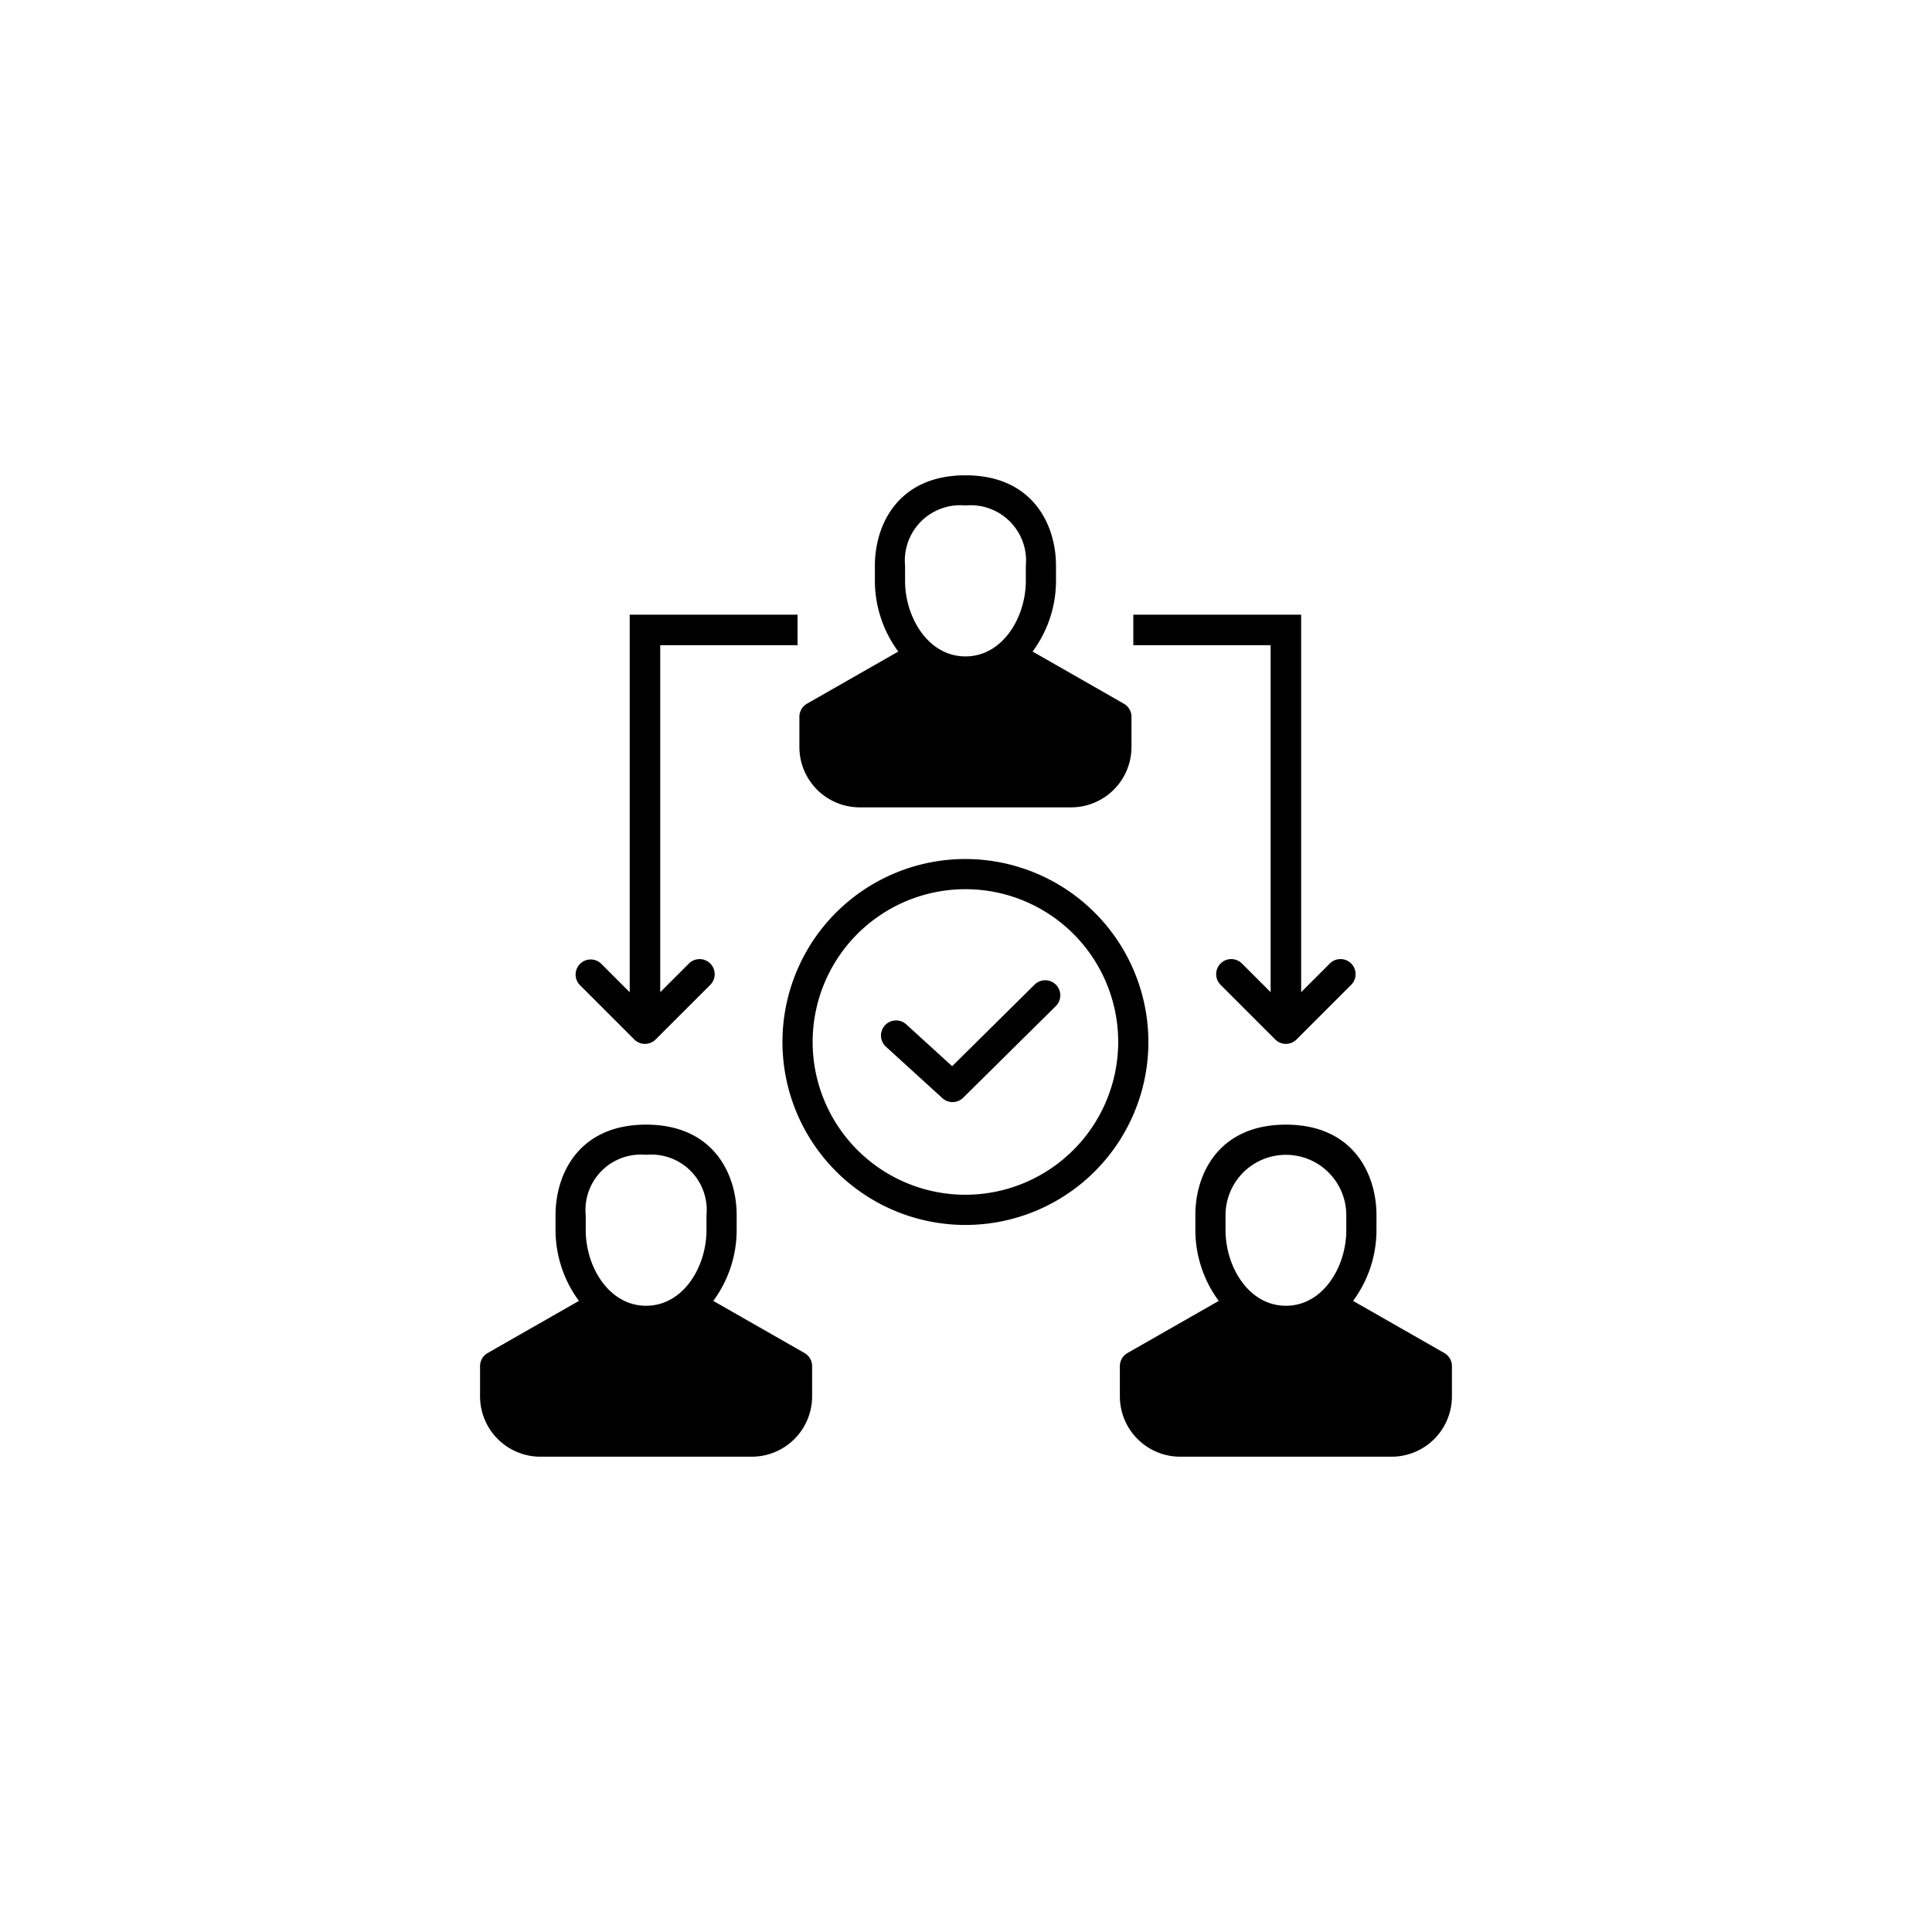
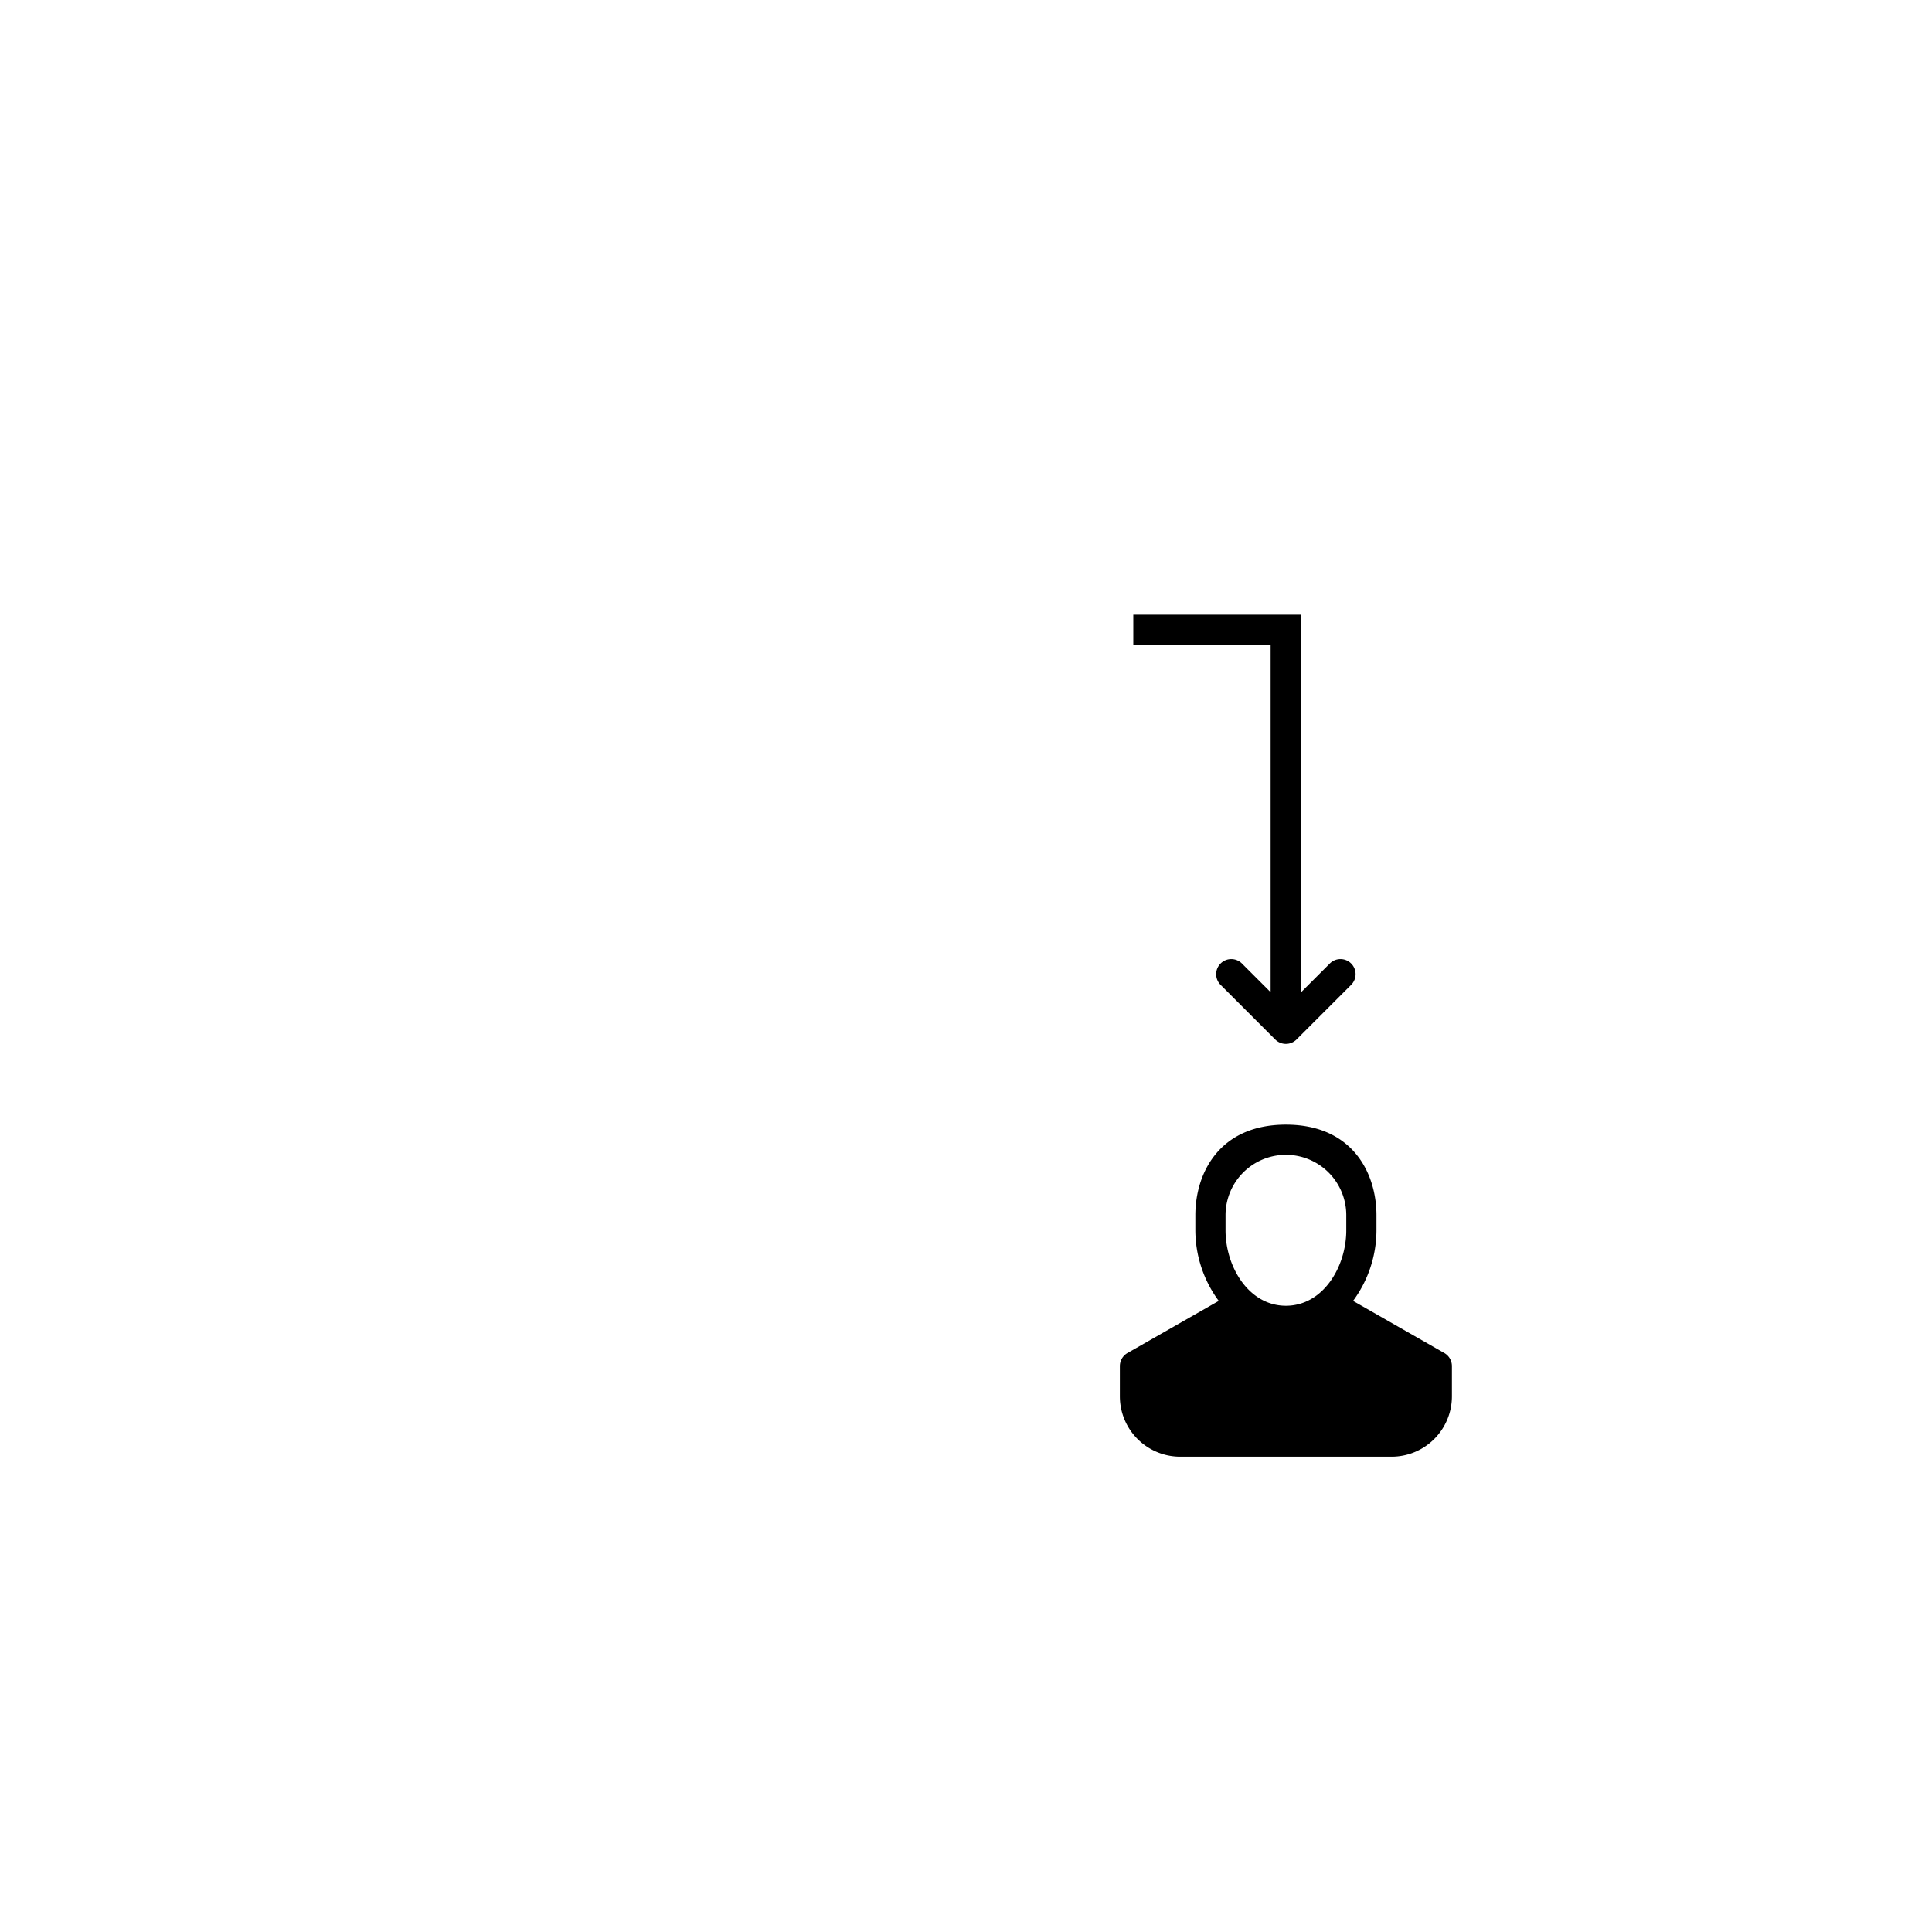
<svg xmlns="http://www.w3.org/2000/svg" id="Layer_1" data-name="Layer 1" viewBox="0 0 128 128">
  <defs>
    <style>.cls-1{fill:#000000;}</style>
  </defs>
-   <path class="cls-1" d="M63.962,56.912A12.122,12.122,0,1,0,76.084,69.033,12.135,12.135,0,0,0,63.962,56.912Zm0,22.243A10.122,10.122,0,1,1,74.084,69.033,10.133,10.133,0,0,1,63.962,79.155Z" />
  <path class="cls-1" d="M84.183,65.736l-1.889-1.889a1.0 1,0,1,0-1.414,1.414l3.606,3.606a1.0 1,0,0,0,1.414,0l3.606-3.606a1.0 1,0,1,0-1.414-1.414l-1.888,1.888V40.724H75.084v2.022h9.099Z" />
-   <path class="cls-1" d="M56.963,53.489h14a4,4,0,0,0,4-4V47.49a1,1,0,0,0-.504-.868L68.413,43.167a7.905,7.905,0,0,0,1.55-4.677v-1c0-2.768-1.571-6-6-6-4.429,0-6,3.232-6,6v1a7.905,7.905,0,0,0,1.55,4.677L53.466,46.621a1,1,0,0,0-.504.868V49.489A4,4,0,0,0,56.963,53.489Zm3-16a3.669,3.669,0,0,1,4-4,3.669,3.669,0,0,1,4,4v1c0,2.405-1.529,5-4,5s-4-2.595-4-5Z" />
-   <path class="cls-1" d="M53.302,89.642l-6.046-3.455a7.905,7.905,0,0,0,1.55-4.677v-1c0-2.768-1.571-6-6-6-4.429,0-6,3.232-6,6v1a7.905,7.905,0,0,0,1.55,4.677L32.309,89.642a1,1,0,0,0-.504.868V92.51a4,4,0,0,0,4,4h14a4,4,0,0,0,4-4V90.511A1,1,0,0,0,53.302,89.642Zm-6.496-8.132c0,2.405-1.529,5-4,5s-4-2.595-4-5v-1a3.669,3.669,0,0,1,4-4,3.669,3.669,0,0,1,4,4Z" />
  <path class="cls-1" d="M95.691,89.642,89.645,86.188a7.905,7.905,0,0,0,1.55-4.677v-1c0-2.768-1.571-6-6-6-4.429,0-6,3.232-6,6v1a7.905,7.905,0,0,0,1.55,4.677L74.698,89.642a1,1,0,0,0-.504.868V92.51a4,4,0,0,0,4,4h14a4,4,0,0,0,4-4V90.511A1,1,0,0,0,95.691,89.642Zm-6.496-8.132c0,2.405-1.529,5-4,5s-4-2.595-4-5v-1a4,4,0,0,1,8,0Z" />
-   <path class="cls-1" d="M42.023,68.868a1.0 1,0,0,0,1.414,0L47.044,65.262a1.0 1,0,1,0-1.414-1.414l-1.888,1.888V42.746H52.841v-2.022H41.719V65.736l-1.888-1.888a1.0 1,0,0,0-1.414,1.414Z" />
-   <path class="cls-1" d="M68.533,65.245,63.082,70.638l-3.04-2.771a1,1,0,0,0-1.348,1.479L62.436,72.756a1,1,0,0,0,1.377-.028L69.939,66.667a1.0 1,0,1,0-1.406-1.422Z" />
</svg>